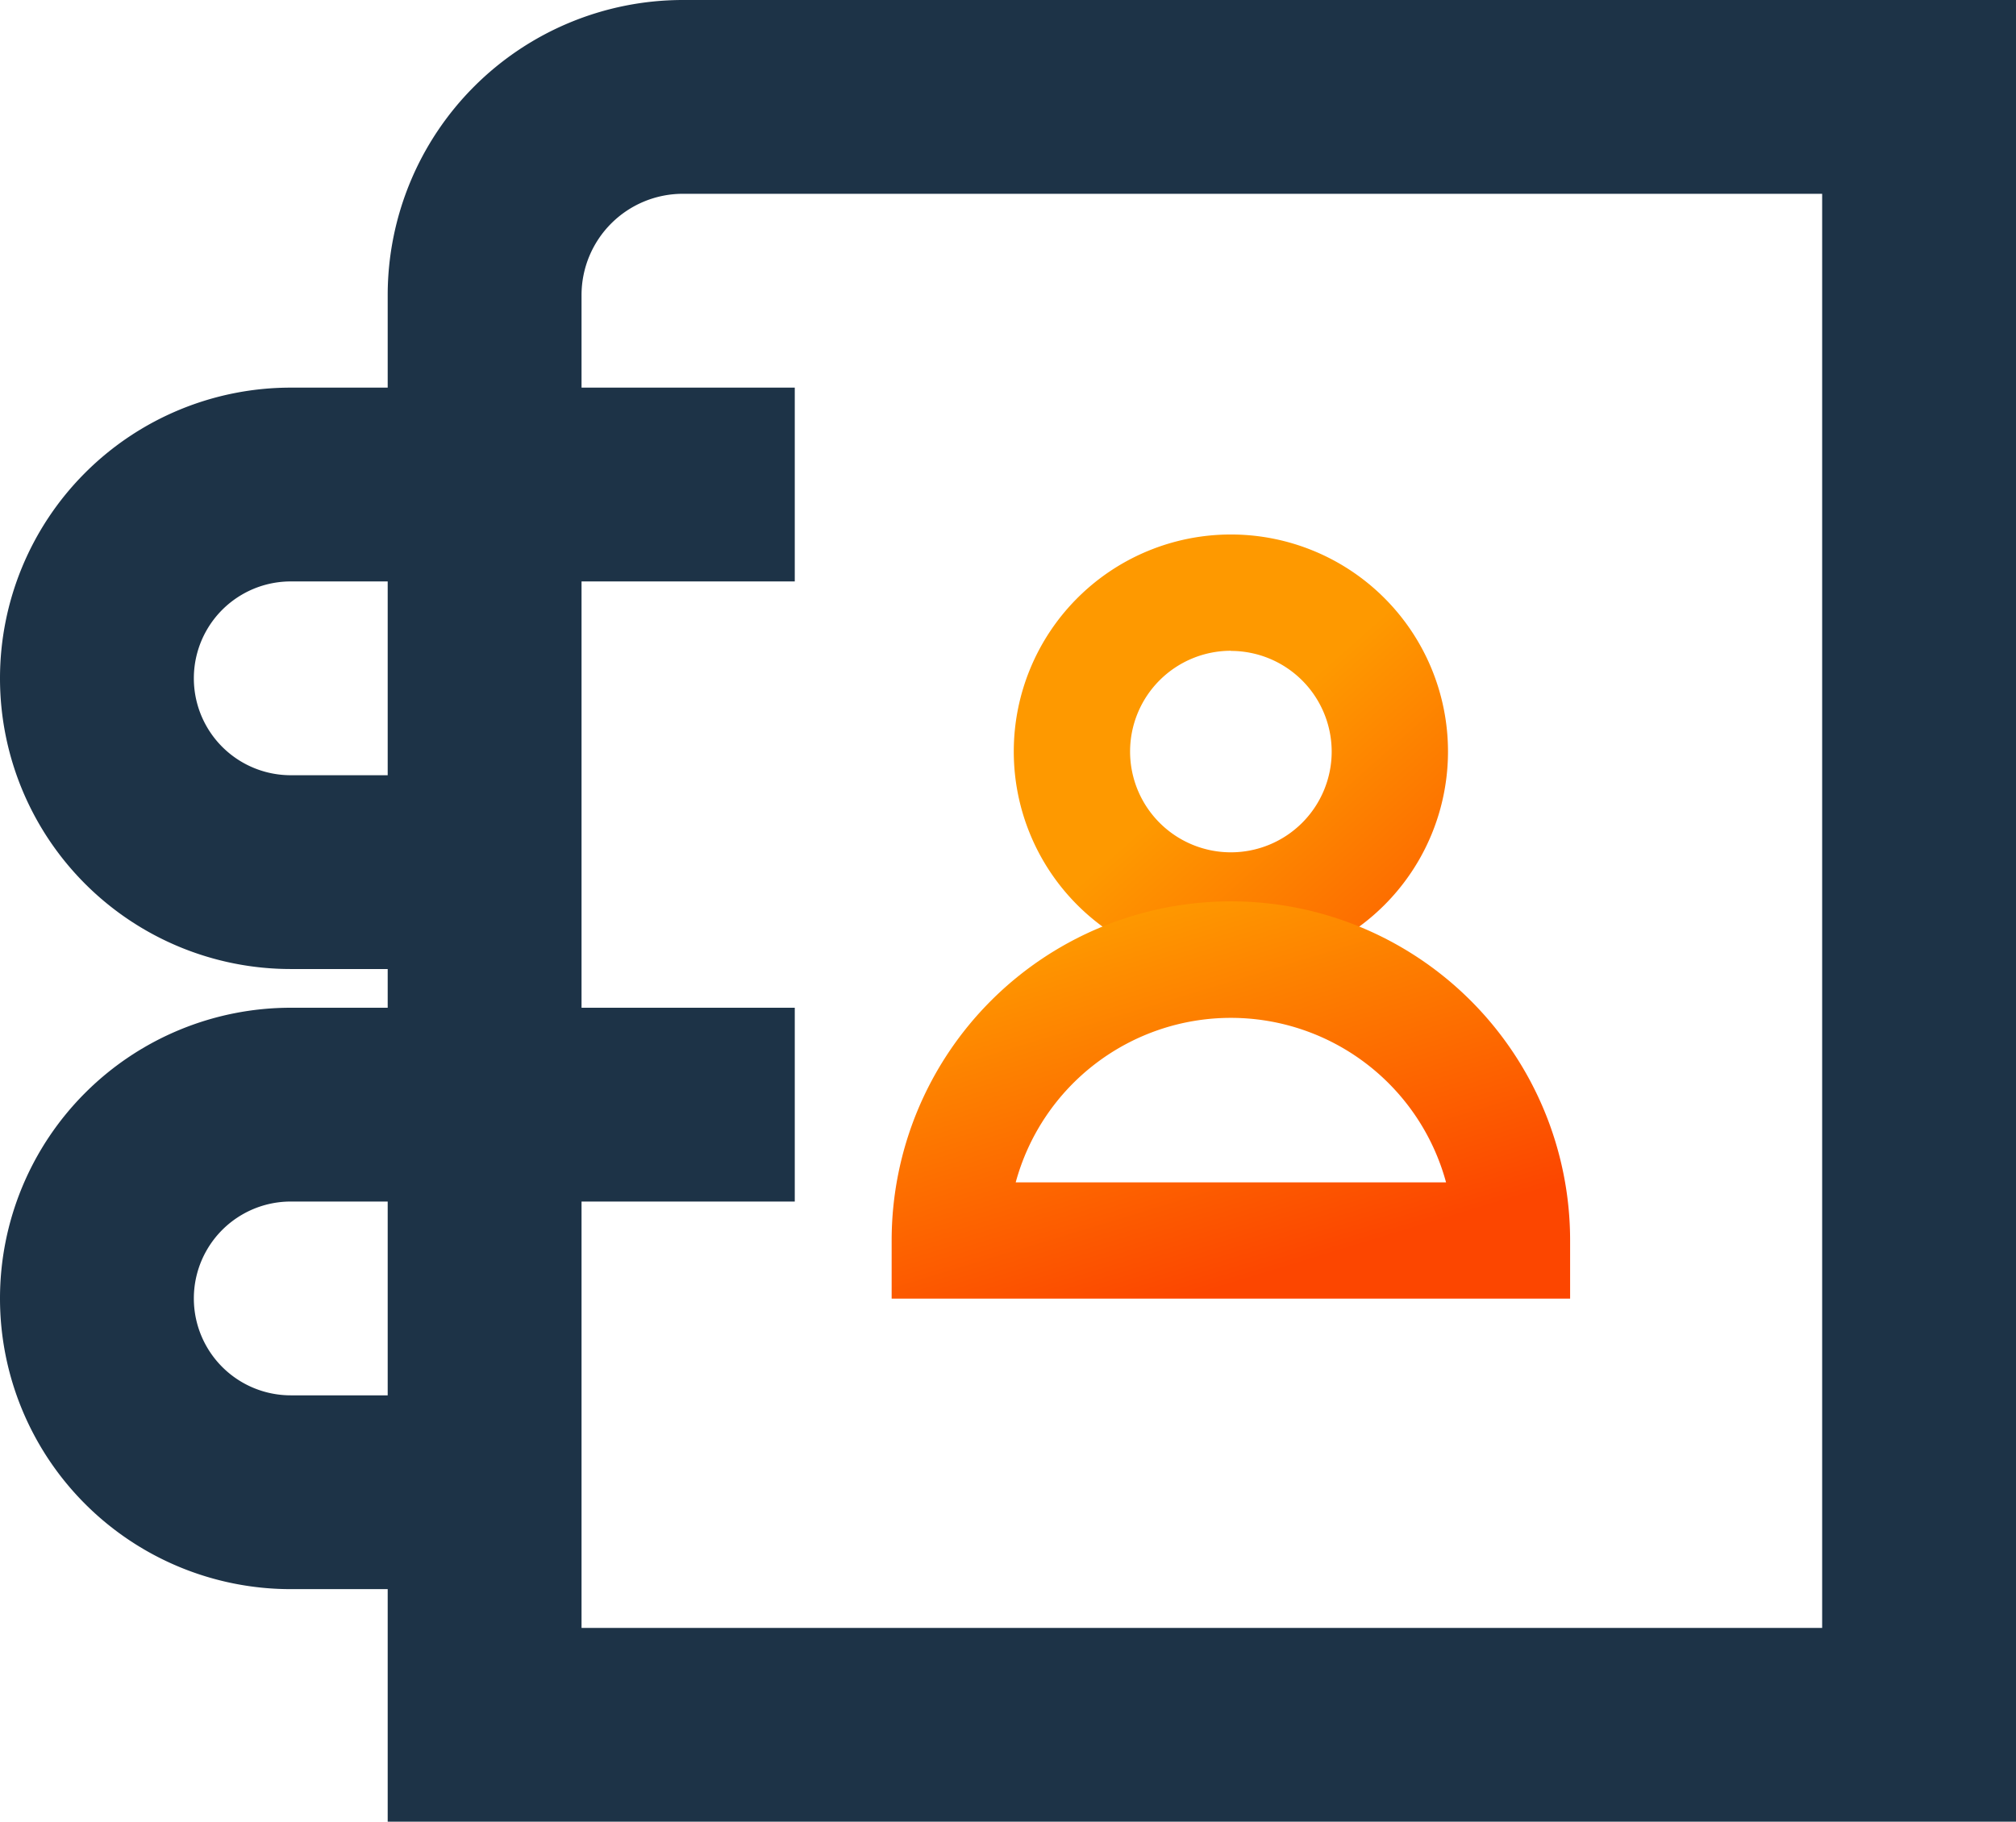
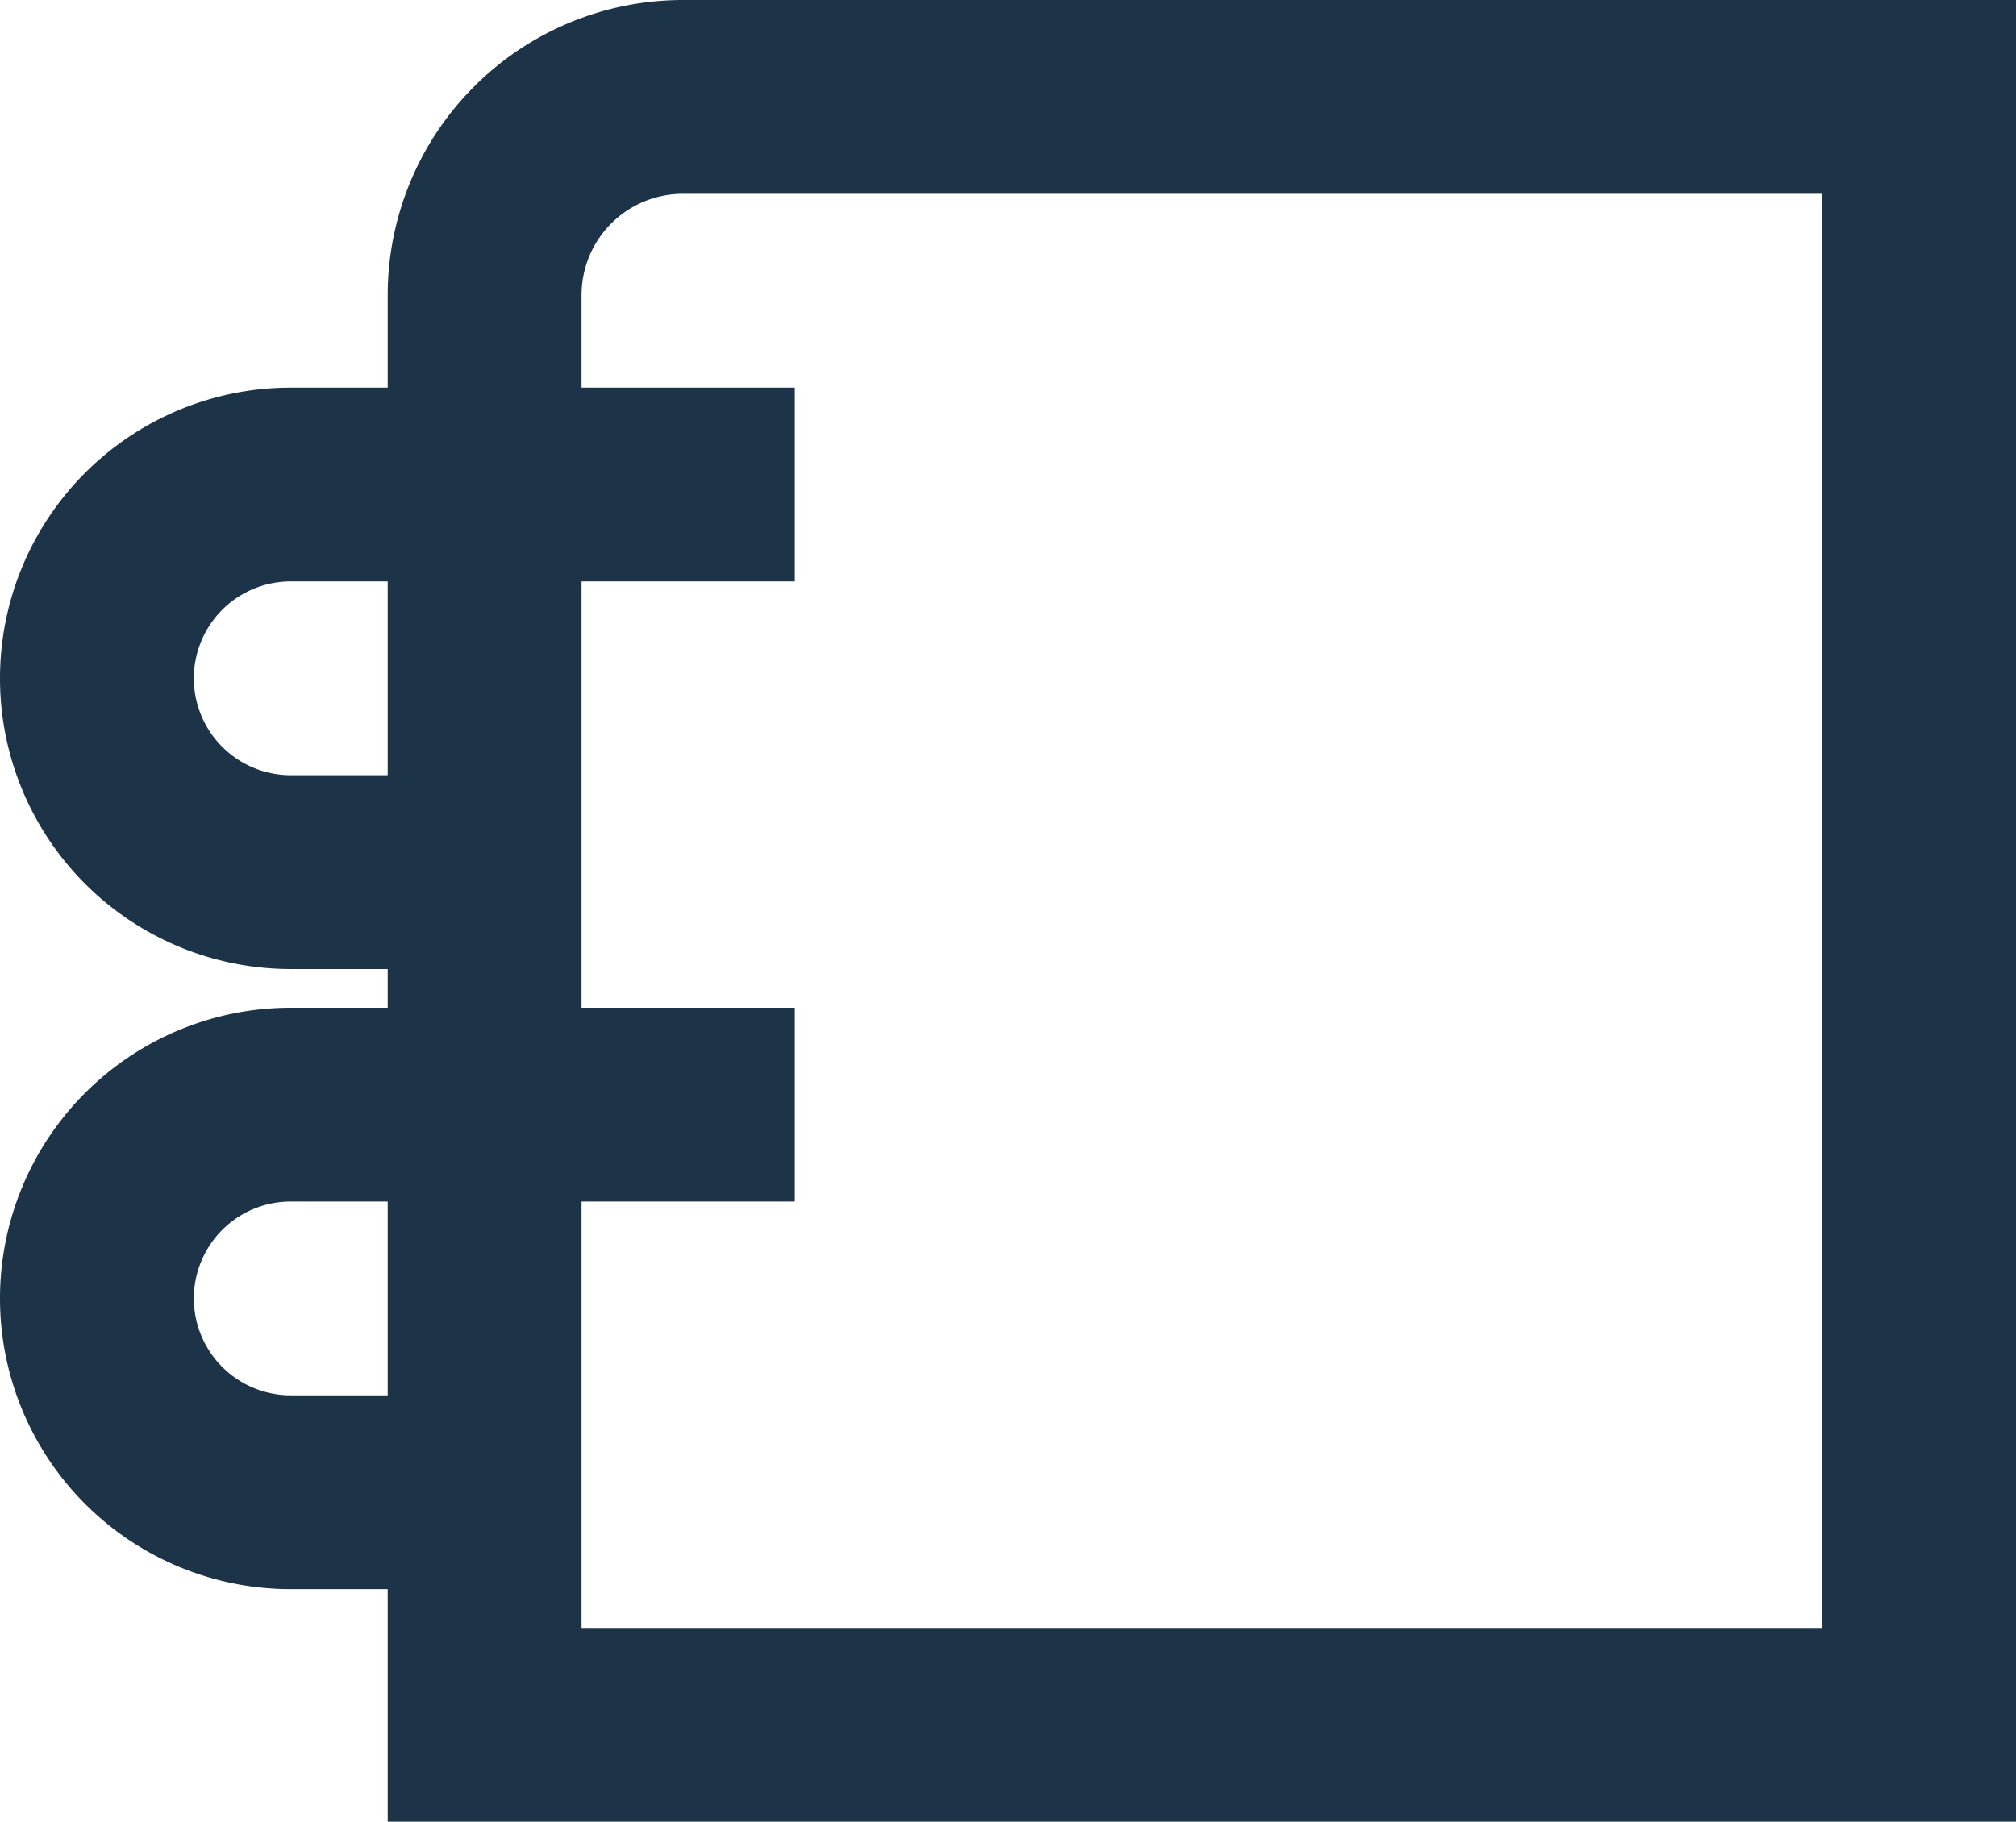
<svg xmlns="http://www.w3.org/2000/svg" xmlns:xlink="http://www.w3.org/1999/xlink" width="52" height="47" viewBox="0 0 52 47">
  <defs>
    <linearGradient id="linear-gradient" x1="0.075" y1="0.021" x2="1.147" y2="1.229" gradientUnits="objectBoundingBox">
      <stop offset="0.394" stop-color="#fe9900" />
      <stop offset="1" stop-color="#fc4600" />
    </linearGradient>
    <linearGradient id="linear-gradient-2" x1="-0.104" y1="-0.397" x2="0.582" y2="0.923" xlink:href="#linear-gradient" />
  </defs>
  <g id="Grupo_818" data-name="Grupo 818" transform="translate(-374 -823)">
    <path id="Trazado_482" data-name="Trazado 482" d="M422.17,870h-42V830.609A7.617,7.617,0,0,1,387.779,823H422.17Zm-37-5h32V828H387.779a2.614,2.614,0,0,0-2.609,2.609Z" transform="translate(3.83 0)" fill="#1d3347" />
    <path id="Trazado_483" data-name="Trazado 483" d="M384.578,844.171H381.5a7.5,7.5,0,0,1,0-15h13v5h-13a2.5,2.5,0,1,0,0,5h3.078Z" transform="translate(0 3.83)" fill="#1d3347" />
    <path id="Trazado_484" data-name="Trazado 484" d="M384.578,854.042H381.5a7.5,7.5,0,1,1,0-15h13v5h-13a2.5,2.5,0,1,0,0,5h3.078Z" transform="translate(0 9.958)" fill="#1d3347" />
    <g id="Grupo_817" data-name="Grupo 817" transform="translate(396.999 836.794)">
-       <path id="Trazado_485" data-name="Trazado 485" d="M395.733,842.707a5.6,5.6,0,1,1,5.6-5.6A5.6,5.6,0,0,1,395.733,842.707Zm0-8.2a2.6,2.6,0,1,0,2.6,2.6A2.6,2.6,0,0,0,395.733,834.511Z" transform="translate(-386.983 -831.511)" fill="url(#linear-gradient)" />
-       <path id="Trazado_486" data-name="Trazado 486" d="M405.691,847.6h-17.5v-1.5a8.75,8.75,0,1,1,17.5,0Zm-14.3-3h11.1a5.751,5.751,0,0,0-11.1,0Z" transform="translate(-388.191 -827.889)" fill="url(#linear-gradient-2)" />
-     </g>
+       </g>
  </g>
</svg>